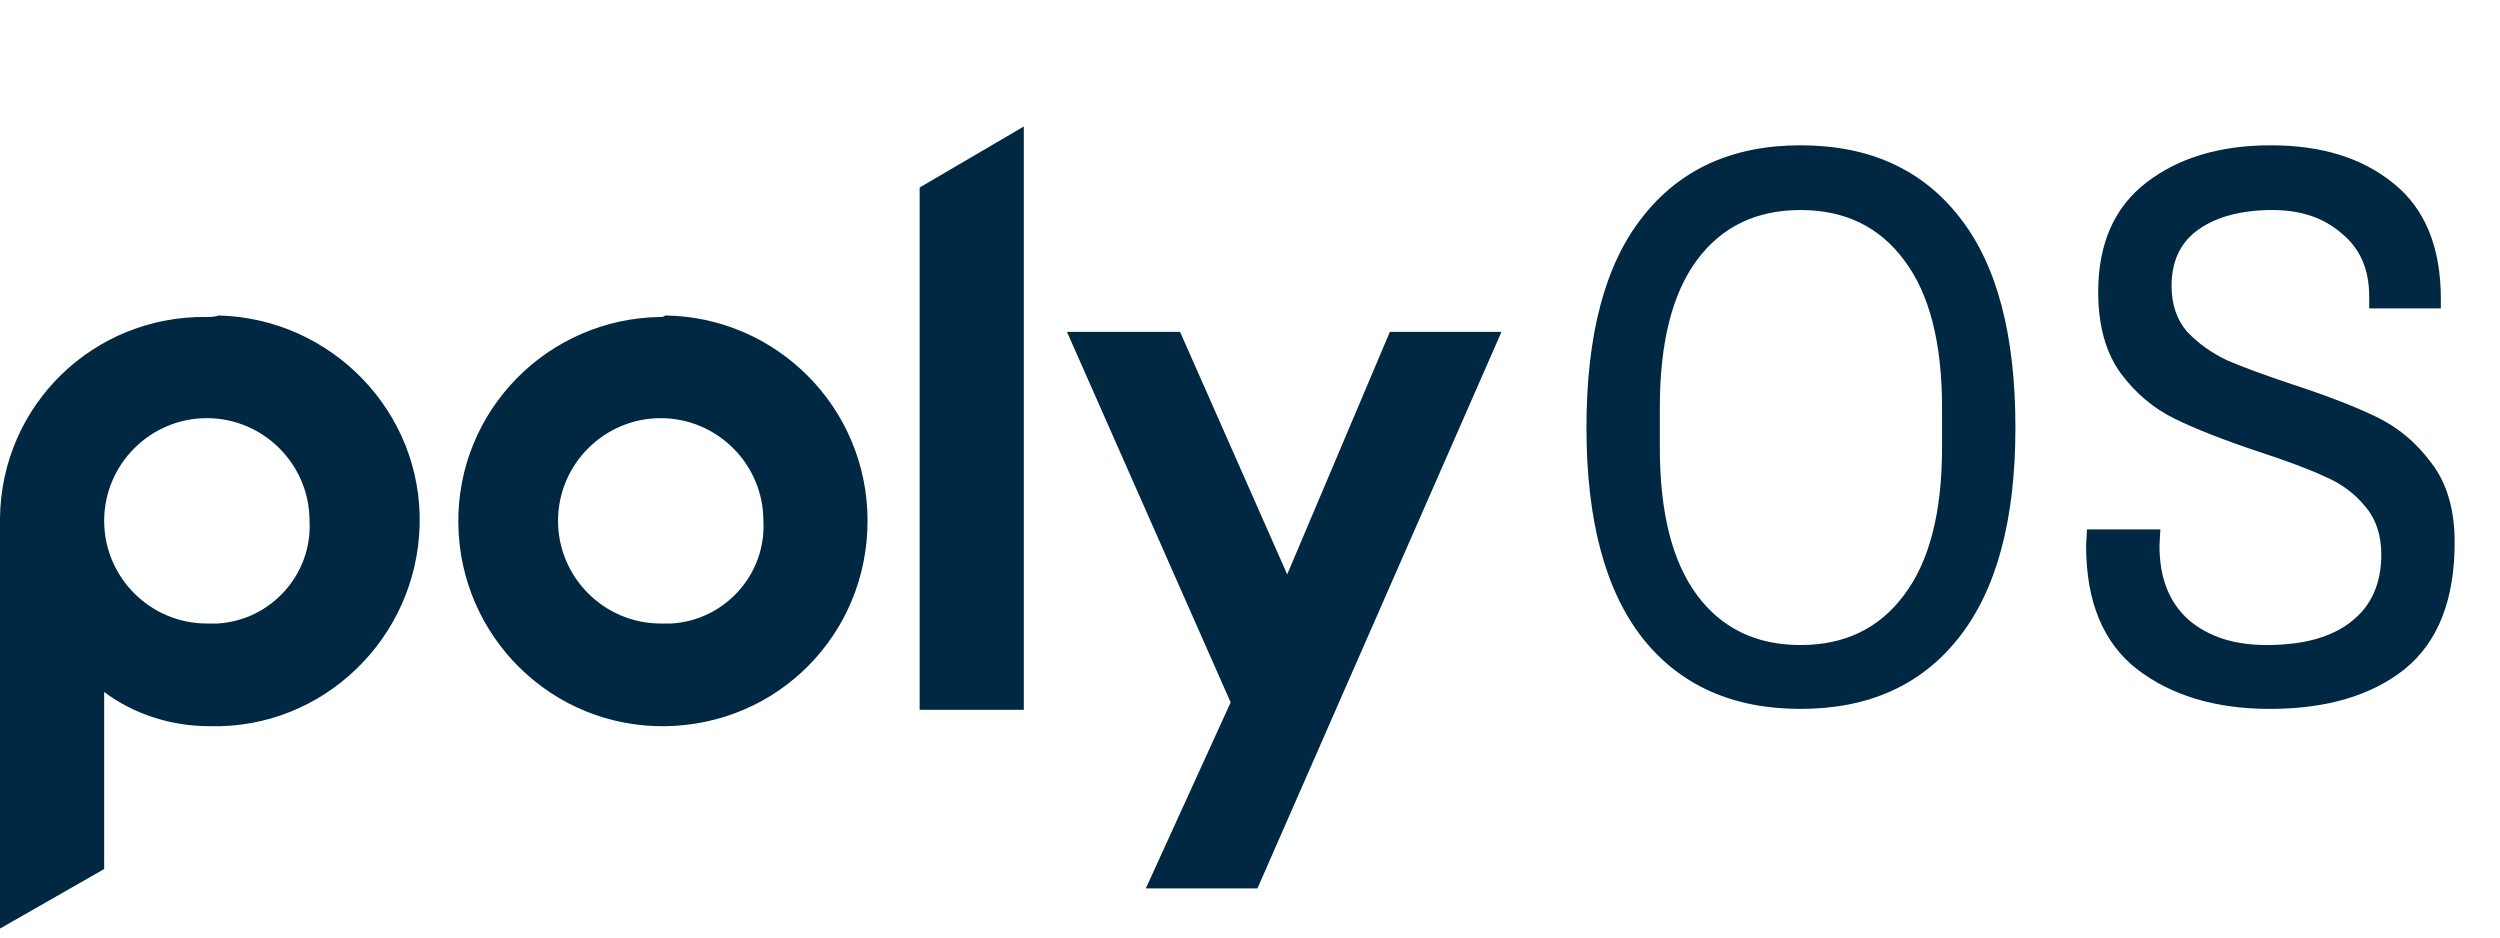
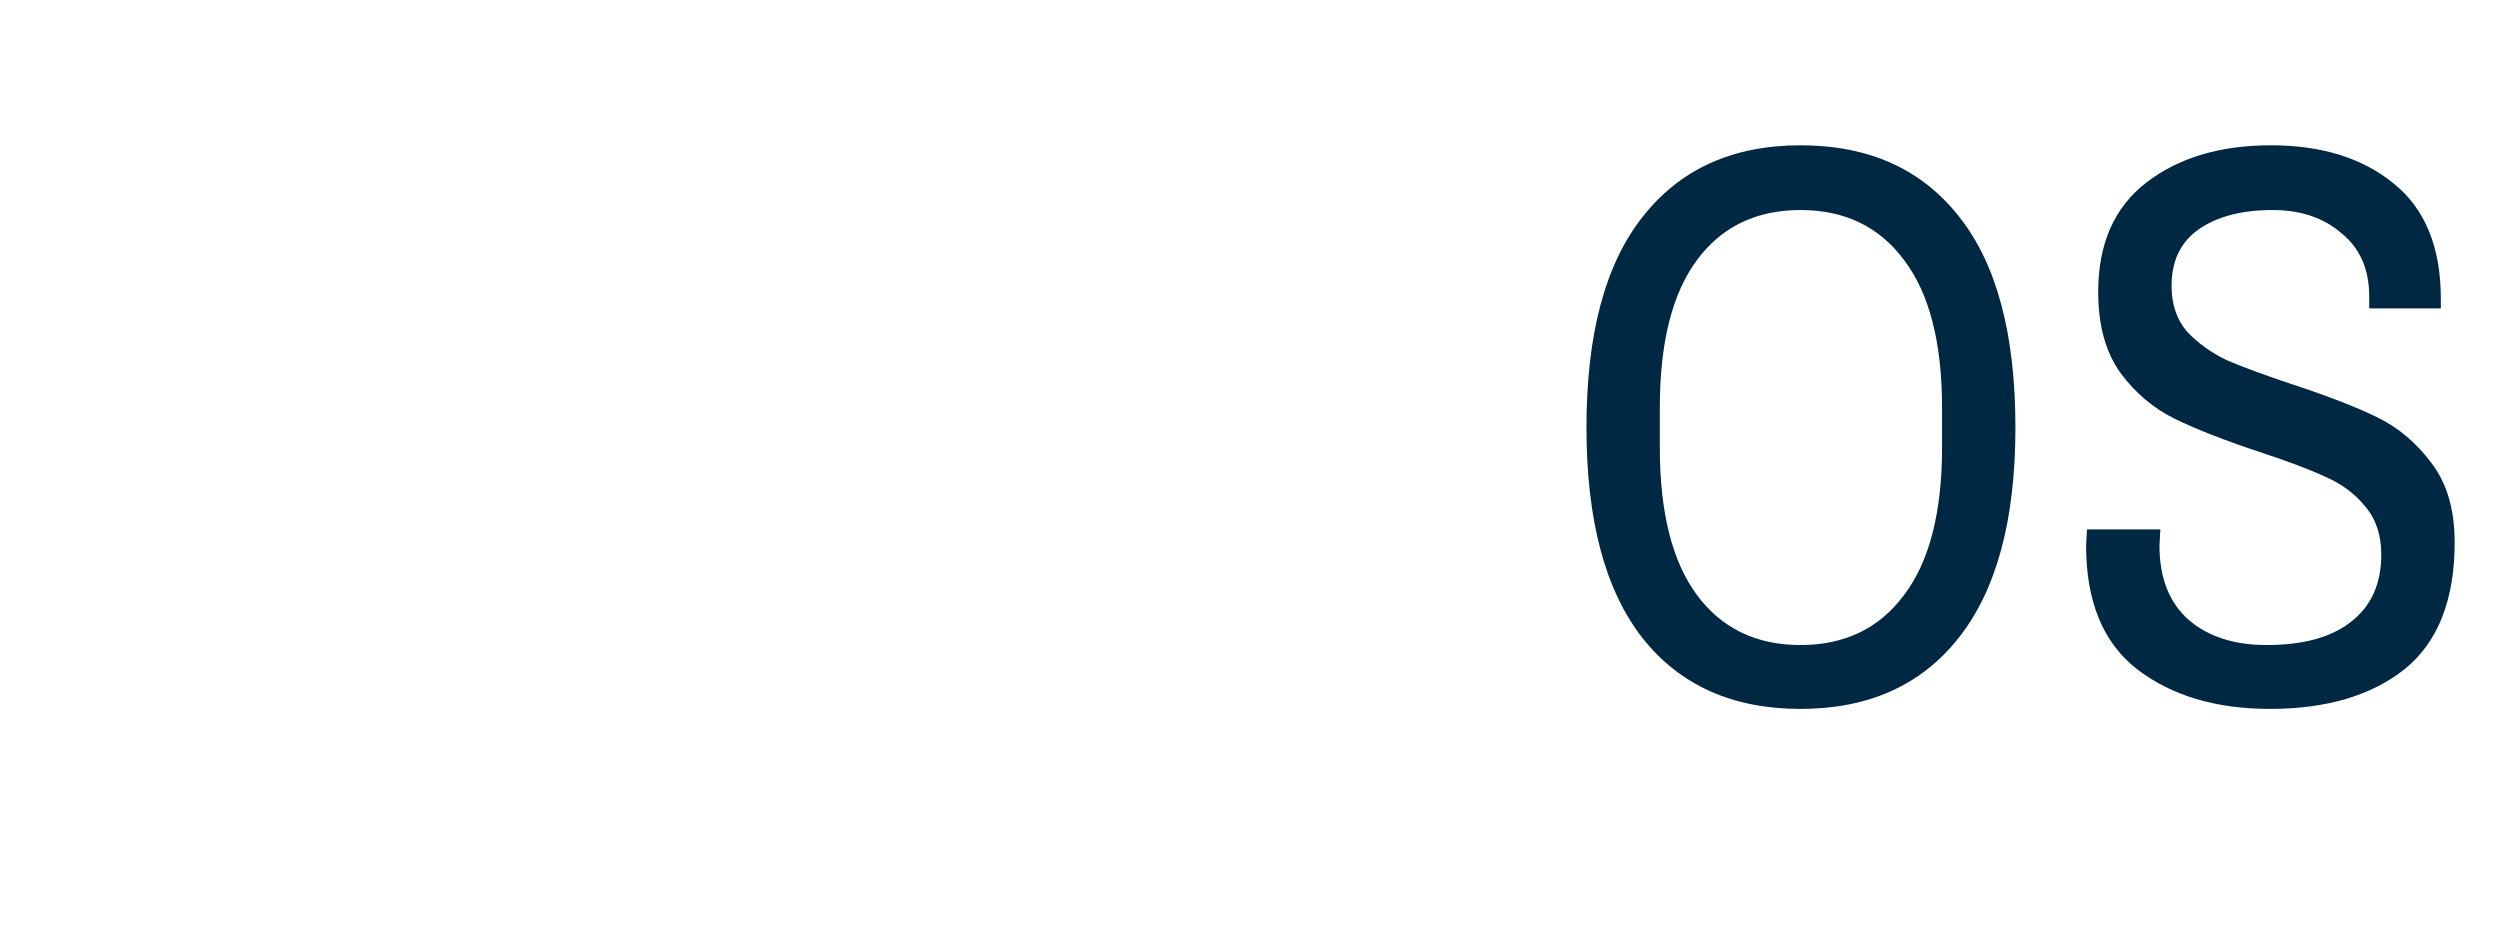
<svg xmlns="http://www.w3.org/2000/svg" width="168" height="63" viewBox="0 0 168 63" fill="none">
-   <path d="M13.9 21.3C6.3 21.2 0.1 27.2 0 34.8C0 35 0 35.3 0 35.5V62.4L7 58.4V46.5C9 48 11.5 48.8 14.1 48.8C21.7 49 28 42.9 28.2 35.3C28.4 27.7 22.3 21.4 14.7 21.2C14.4 21.3 14.2 21.3 13.9 21.3ZM13.9 41.9C10.1 41.9 7 38.8 7 35C7 31.2 10.1 28.1 13.9 28.1C17.7 28.1 20.8 31.2 20.8 35C21 38.6 18.2 41.7 14.6 41.9C14.3 41.9 14.1 41.9 13.9 41.9ZM61.8 12.6L68.8 8.5V47.7H61.8V12.6ZM44.4 21.3C36.8 21.4 30.7 27.6 30.8 35.2C30.9 42.8 37.1 48.9 44.7 48.8C52.3 48.7 58.3 42.6 58.3 35C58.3 27.4 52.2 21.3 44.7 21.2C44.6 21.3 44.5 21.3 44.4 21.3ZM44.4 41.9C40.6 41.9 37.5 38.8 37.5 35C37.5 31.2 40.6 28.1 44.4 28.1C48.2 28.1 51.3 31.2 51.3 35C51.5 38.6 48.7 41.7 45.1 41.9C44.8 41.9 44.6 41.9 44.4 41.9ZM100.9 22.3L84.5 59.7H77L82.7 47.2L71.7 22.3H79.3L86.5 38.6L93.4 22.3H100.9Z" fill="#002843" />
  <path d="M120.994 9.764C125.595 9.764 129.153 11.369 131.666 14.578C134.179 17.749 135.436 22.466 135.436 28.73C135.436 34.955 134.16 39.673 131.608 42.882C129.095 46.053 125.557 47.638 120.994 47.638C116.431 47.638 112.893 46.053 110.38 42.882C107.867 39.673 106.61 34.955 106.61 28.73C106.61 22.466 107.867 17.749 110.38 14.578C112.893 11.369 116.431 9.764 120.994 9.764ZM120.994 14.114C118.017 14.114 115.697 15.235 114.034 17.478C112.371 19.721 111.54 23.027 111.54 27.396V30.064C111.54 34.433 112.371 37.739 114.034 39.982C115.697 42.225 118.017 43.346 120.994 43.346C123.971 43.346 126.291 42.225 127.954 39.982C129.655 37.739 130.506 34.433 130.506 30.064V27.396C130.506 23.027 129.655 19.721 127.954 17.478C126.291 15.235 123.971 14.114 120.994 14.114ZM152.599 9.764C156.002 9.764 158.747 10.615 160.835 12.316C162.962 14.017 164.025 16.608 164.025 20.088V20.726H159.211V19.914C159.211 18.097 158.592 16.685 157.355 15.68C156.156 14.636 154.61 14.114 152.715 14.114C150.666 14.114 149.022 14.539 147.785 15.39C146.548 16.241 145.929 17.517 145.929 19.218C145.929 20.455 146.277 21.48 146.973 22.292C147.708 23.065 148.597 23.703 149.641 24.206C150.724 24.67 152.193 25.211 154.049 25.83C156.408 26.603 158.302 27.338 159.733 28.034C161.164 28.73 162.382 29.755 163.387 31.108C164.431 32.461 164.953 34.24 164.953 36.444C164.953 40.311 163.832 43.153 161.589 44.97C159.346 46.749 156.33 47.638 152.541 47.638C148.906 47.638 145.929 46.749 143.609 44.97C141.328 43.191 140.187 40.427 140.187 36.676L140.245 35.574H145.175L145.117 36.676C145.117 38.841 145.774 40.504 147.089 41.664C148.404 42.785 150.144 43.346 152.309 43.346C154.784 43.346 156.678 42.824 157.993 41.78C159.346 40.736 160.023 39.228 160.023 37.256C160.023 35.941 159.656 34.859 158.921 34.008C158.225 33.157 157.336 32.5 156.253 32.036C155.17 31.533 153.682 30.973 151.787 30.354C149.467 29.581 147.592 28.846 146.161 28.15C144.73 27.454 143.512 26.429 142.507 25.076C141.502 23.684 140.999 21.867 140.999 19.624C140.999 16.376 142.082 13.921 144.247 12.258C146.412 10.595 149.196 9.764 152.599 9.764Z" fill="#002843" />
</svg>